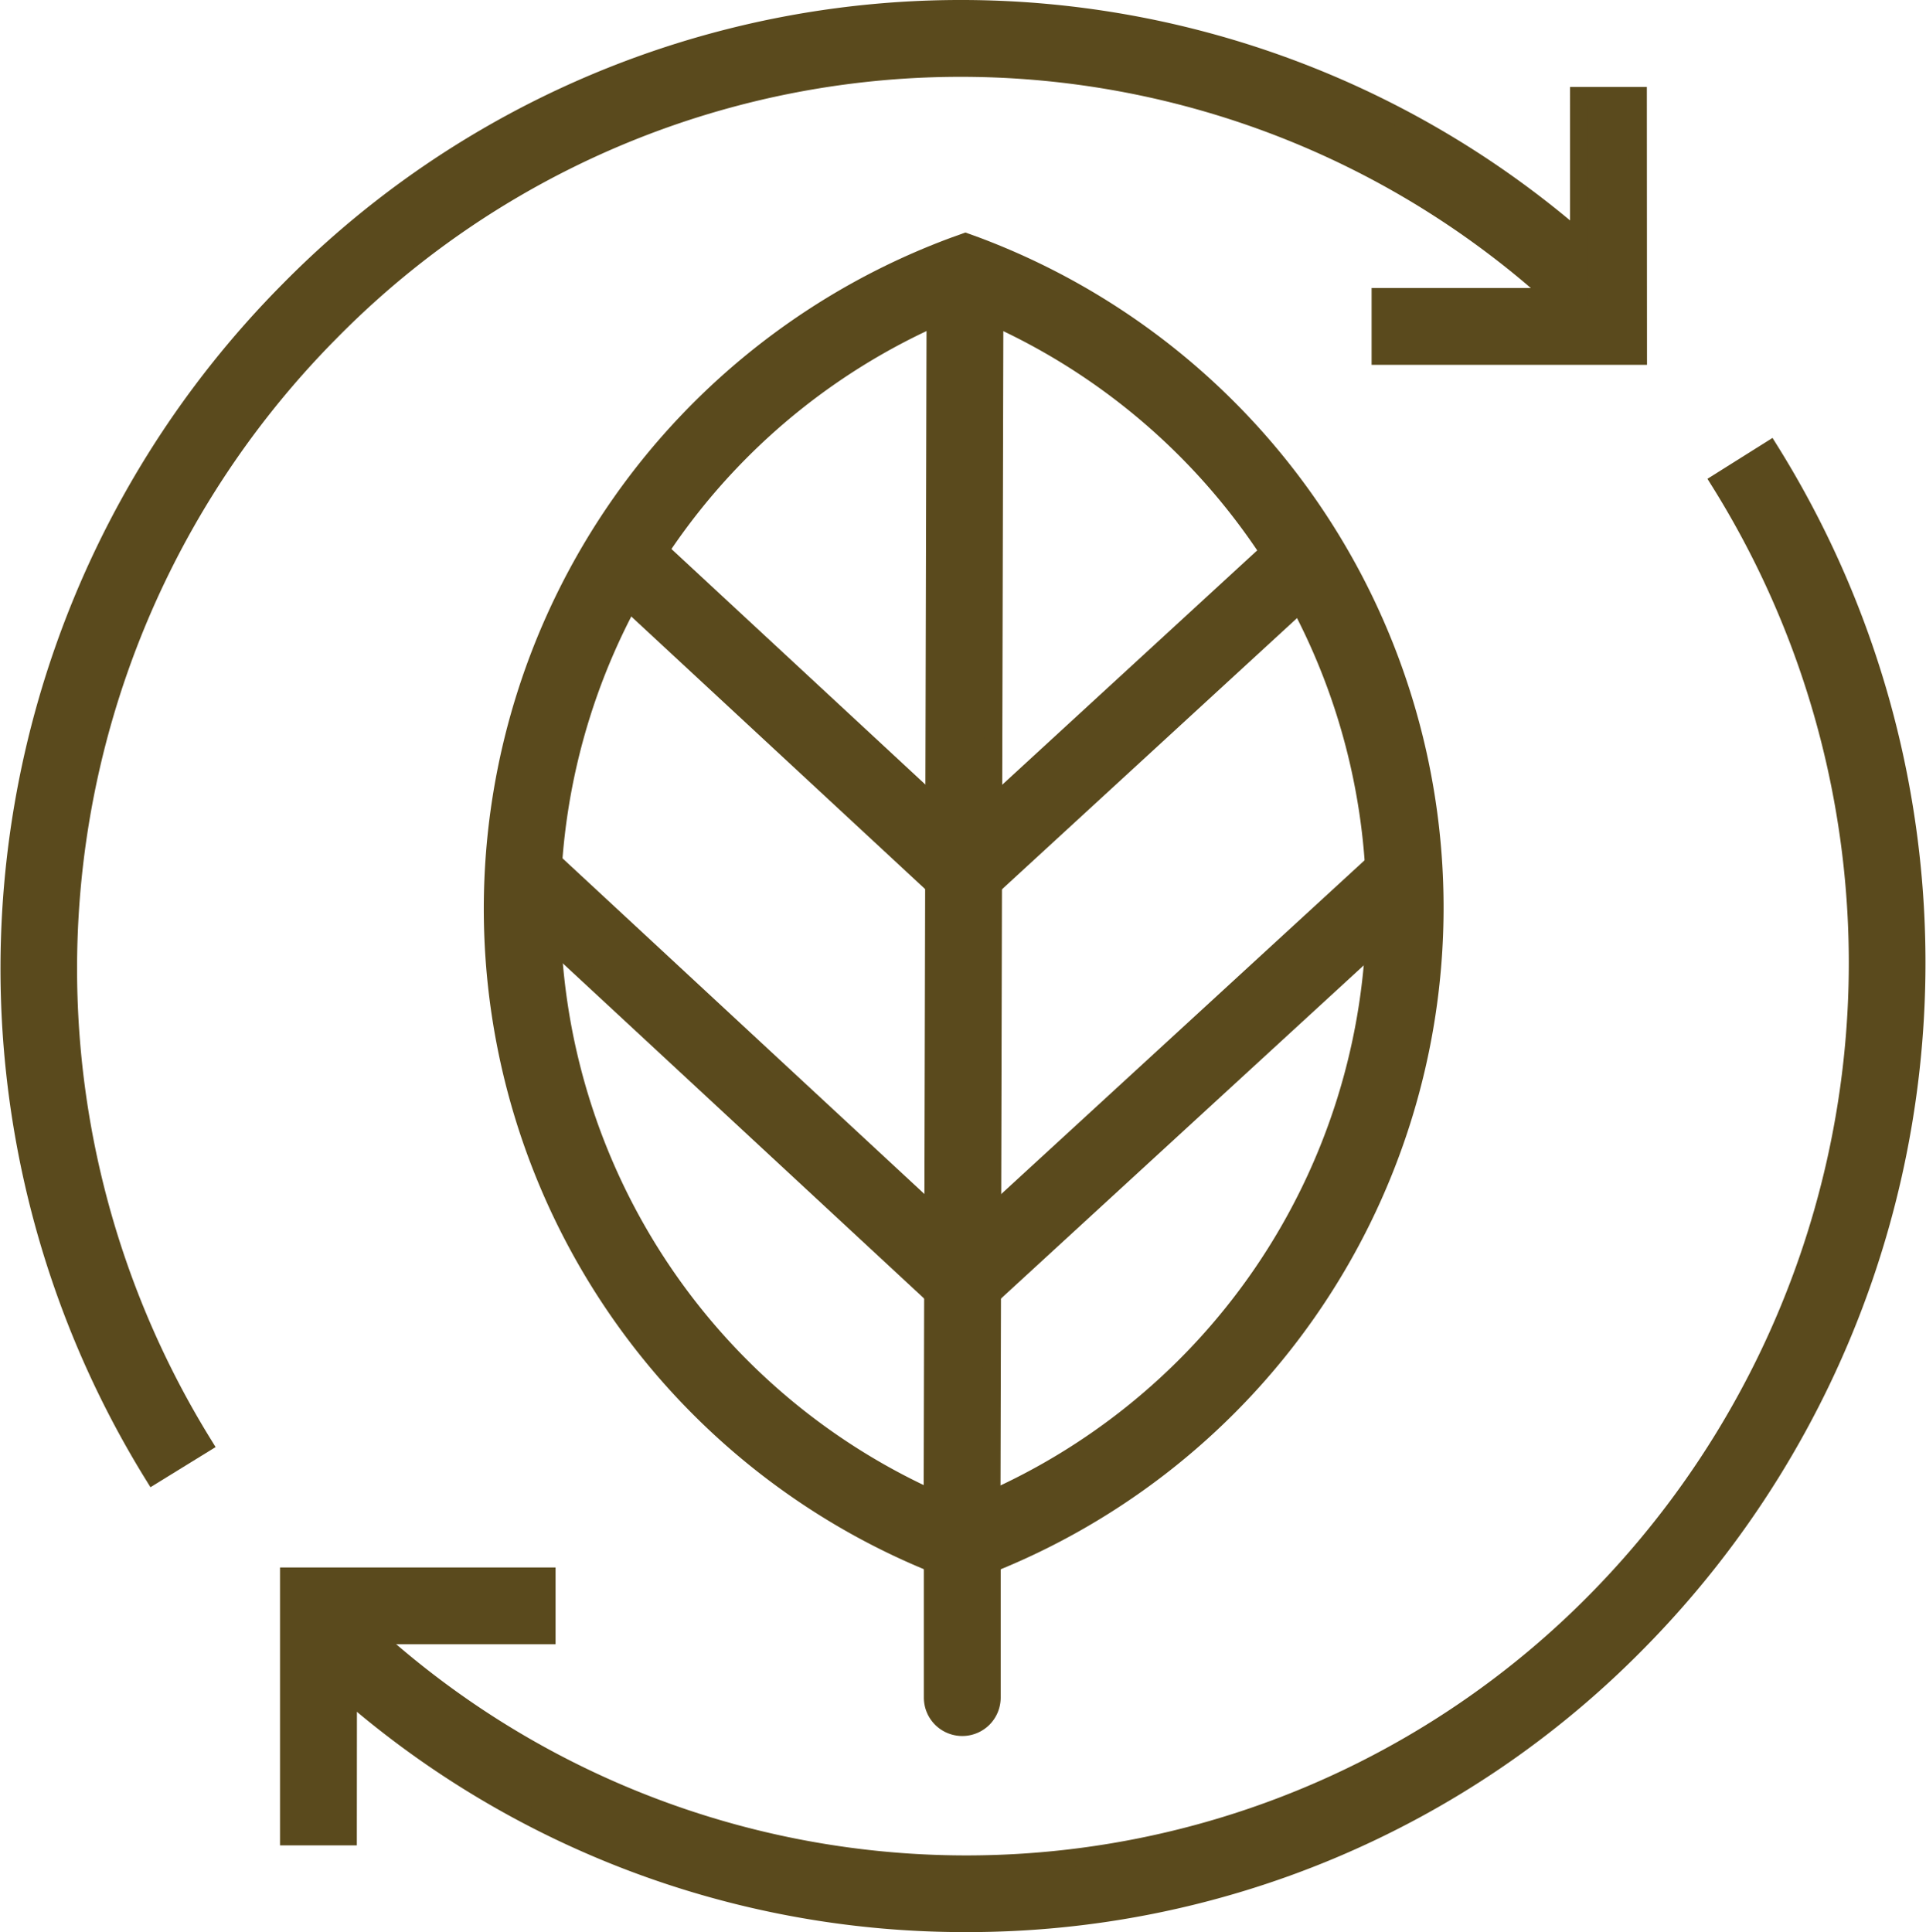
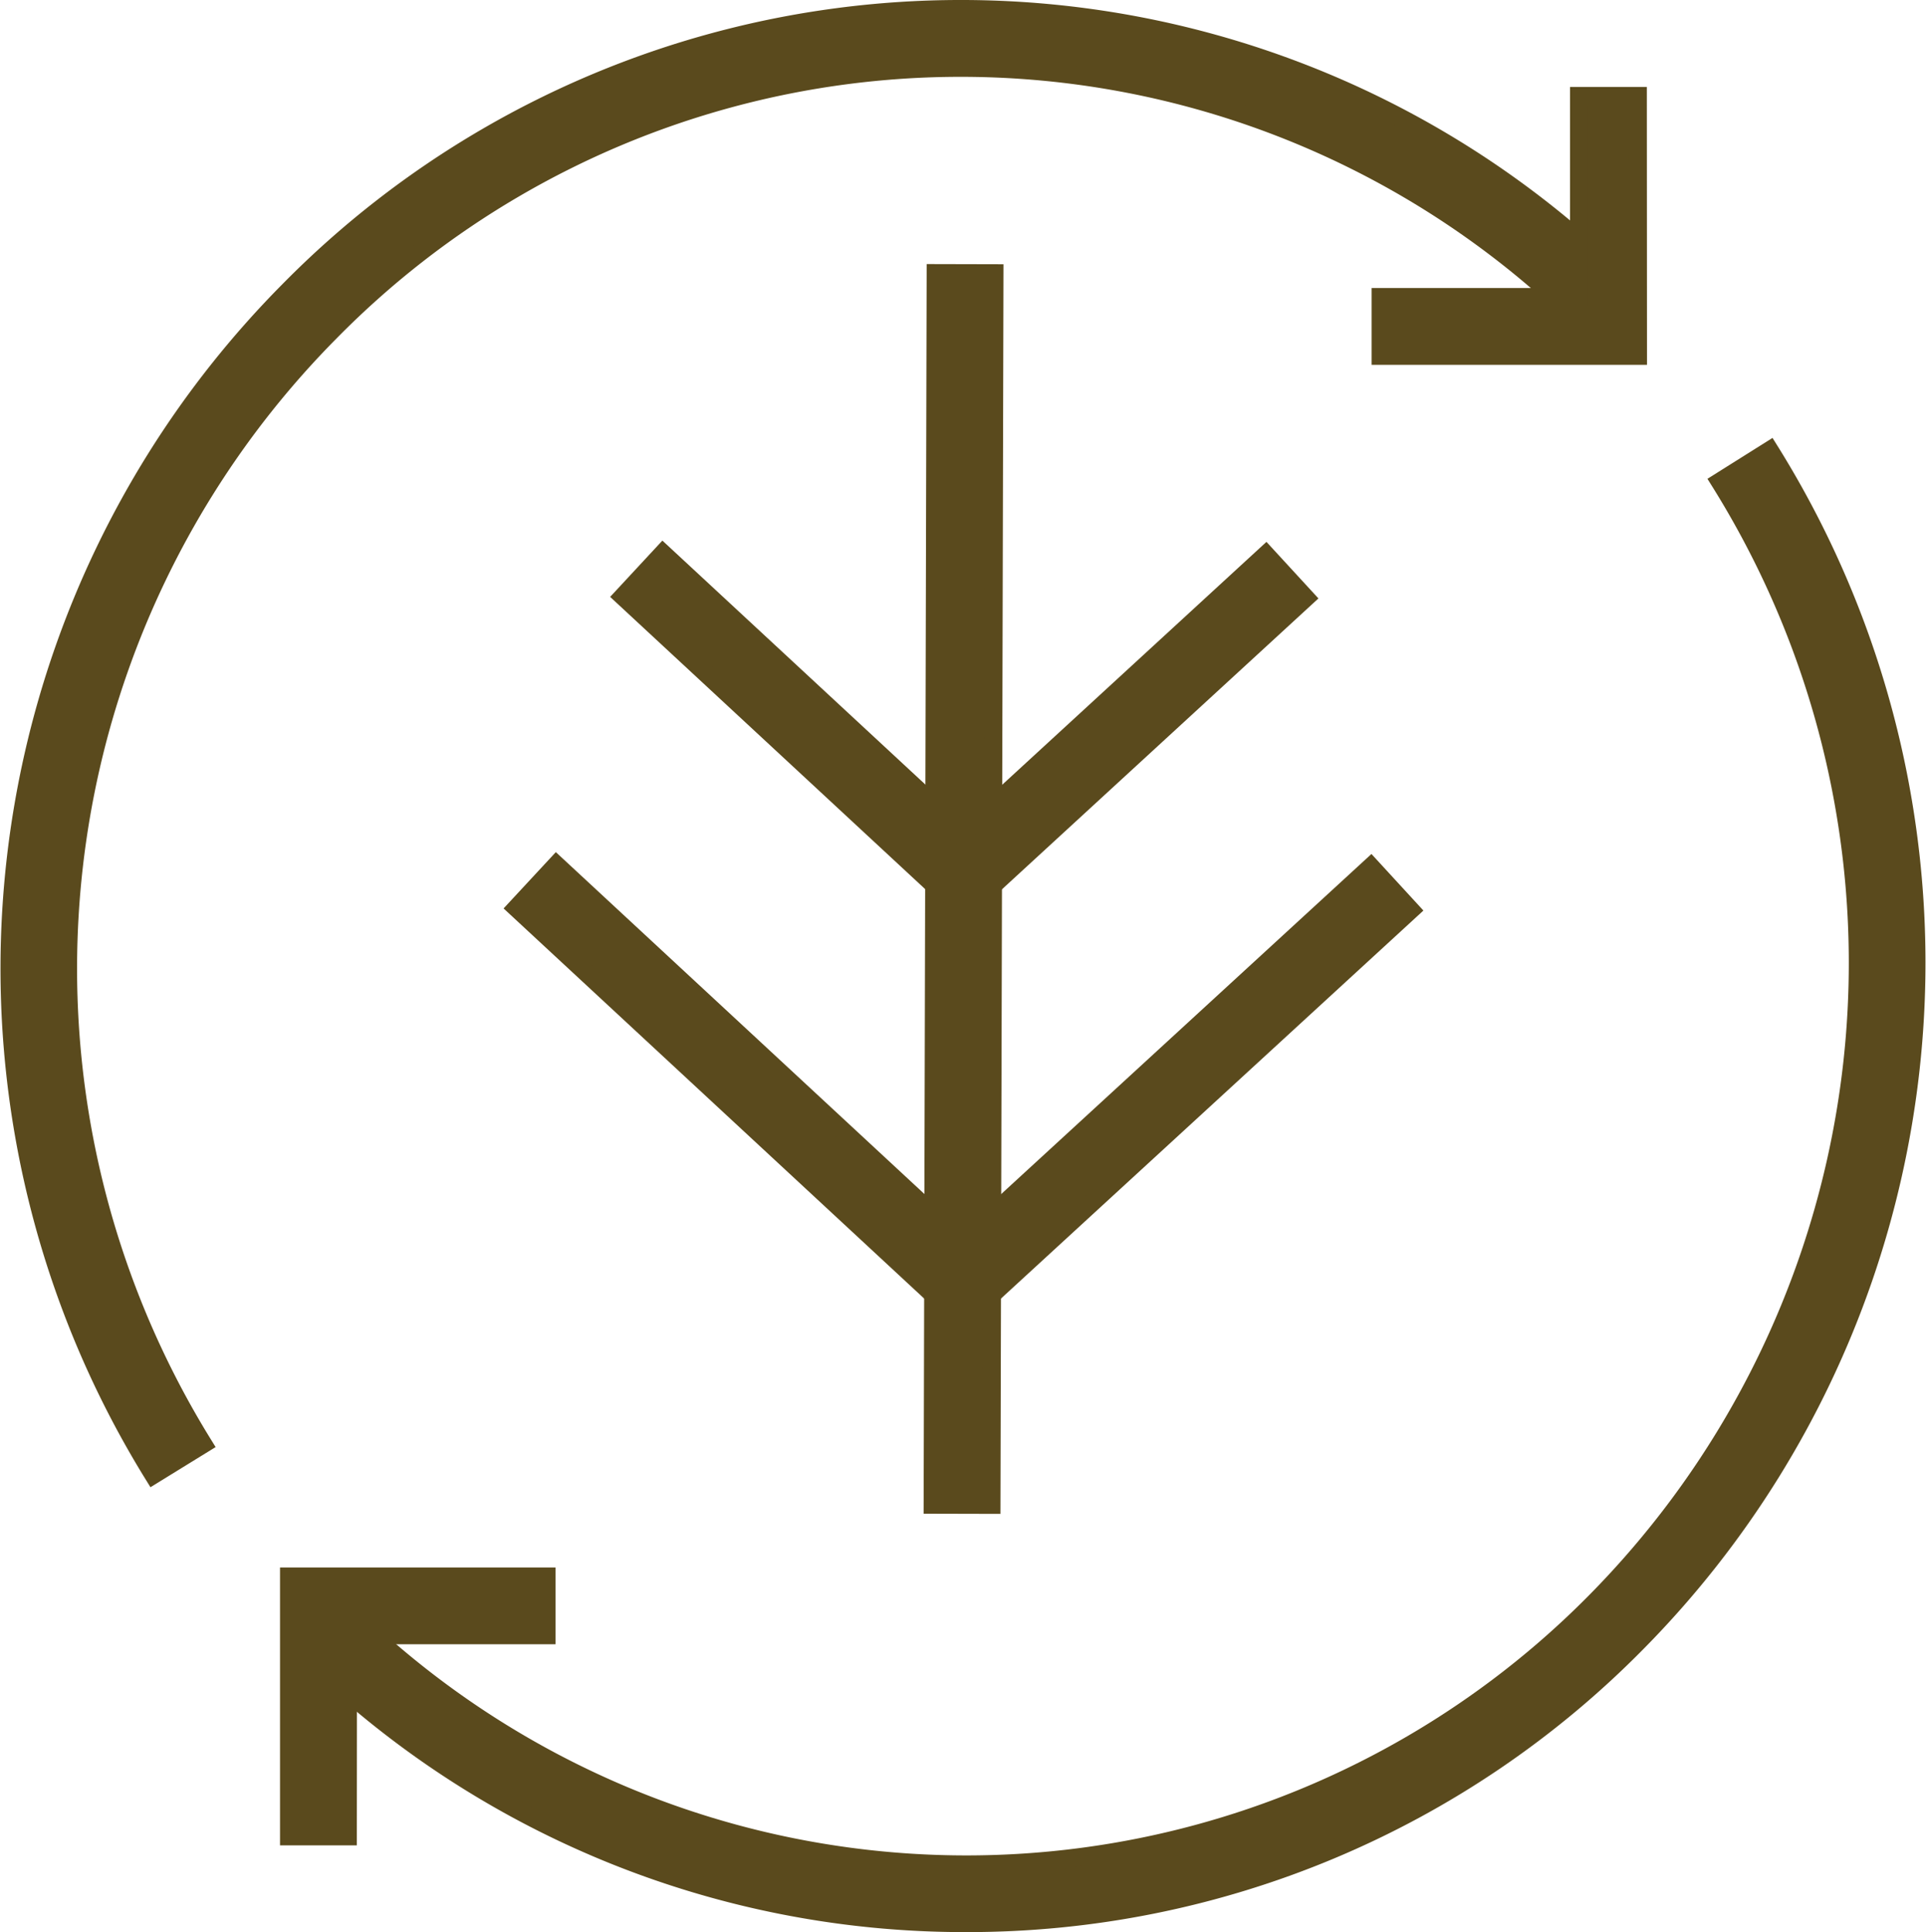
<svg xmlns="http://www.w3.org/2000/svg" width="52.927" height="53.099" viewBox="0 0 52.927 53.099">
  <g id="noun-compost-5967440" transform="translate(0.267 0.261)">
-     <path id="Caminho_84984" data-name="Caminho 84984" d="M45.872,52.5l-.278-.1a19.416,19.416,0,0,1,.085-36.408l.278-.1.278.1A19.42,19.42,0,0,1,46.149,52.4Zm.081-34.894a17.809,17.809,0,0,0-.081,33.178,17.818,17.818,0,0,0,.077-33.178Z" transform="translate(-19.695 -9.497)" fill="#5a4a1d" stroke="#5a4a1d" stroke-width="0.5" />
    <rect id="Retângulo_1086" data-name="Retângulo 1086" width="33.843" height="1.611" transform="translate(25.365 41.09) rotate(-89.86)" fill="#5a4a1d" stroke="#5a4a1d" stroke-width="0.5" />
-     <path id="Caminho_84985" data-name="Caminho 84985" d="M63.805,108.633h0a.805.805,0,0,1-.805-.805v-4.172a.805.805,0,0,1,.805-.805h0a.805.805,0,0,1,.806.805v4.172A.805.805,0,0,1,63.805,108.633Z" transform="translate(-37.629 -61.434)" fill="#5a4a1d" stroke="#5a4a1d" stroke-width="0.5" />
    <rect id="Retângulo_1087" data-name="Retângulo 1087" width="1.611" height="11.398" transform="matrix(0.68, -0.733, 0.733, 0.68, 16.853, 16.13)" fill="#5a4a1d" stroke="#5a4a1d" stroke-width="0.5" />
    <rect id="Retângulo_1088" data-name="Retângulo 1088" width="1.611" height="15.425" transform="translate(13.925 24.692) rotate(-47.15)" fill="#5a4a1d" stroke="#5a4a1d" stroke-width="0.5" />
    <rect id="Retângulo_1089" data-name="Retângulo 1089" width="11.398" height="1.611" transform="translate(26.129 22.698) rotate(-42.59)" fill="#5a4a1d" stroke="#5a4a1d" stroke-width="0.5" />
    <rect id="Retângulo_1090" data-name="Retângulo 1090" width="15.421" height="1.611" transform="translate(26.049 33.994) rotate(-42.57)" fill="#5a4a1d" stroke="#5a4a1d" stroke-width="0.5" />
    <path id="Caminho_84986" data-name="Caminho 84986" d="M3.949,40.268A26.456,26.456,0,0,1,7.678,7.718a25.909,25.909,0,0,1,36.92,0L43.45,8.854a24.3,24.3,0,0,0-34.636,0,24.85,24.85,0,0,0-3.5,30.573Z" transform="translate(0)" fill="#5a4a1d" stroke="#5a4a1d" stroke-width="0.5" />
    <path id="Caminho_84987" data-name="Caminho 84987" d="M100.618,13.057H93.55l0-1.611h5.453V5.92h1.611Z" transform="translate(-55.875 -3.542)" fill="#5a4a1d" stroke="#5a4a1d" stroke-width="0.5" />
    <path id="Caminho_84988" data-name="Caminho 84988" d="M37.9,70.578A25.8,25.8,0,0,1,19.44,62.853l1.144-1.136a24.3,24.3,0,0,0,34.636,0,24.97,24.97,0,0,0,3.391-30.75l1.365-.858a26.581,26.581,0,0,1-3.625,32.743A25.8,25.8,0,0,1,37.9,70.578Z" transform="translate(-11.613 -17.99)" fill="#5a4a1d" stroke="#5a4a1d" stroke-width="0.5" />
    <path id="Caminho_84989" data-name="Caminho 84989" d="M20.681,114.087H19.07V106.95l7.072,0,0,1.611-5.457,0Z" transform="translate(-11.392 -63.883)" fill="#5a4a1d" stroke="#5a4a1d" stroke-width="0.5" />
  </g>
</svg>